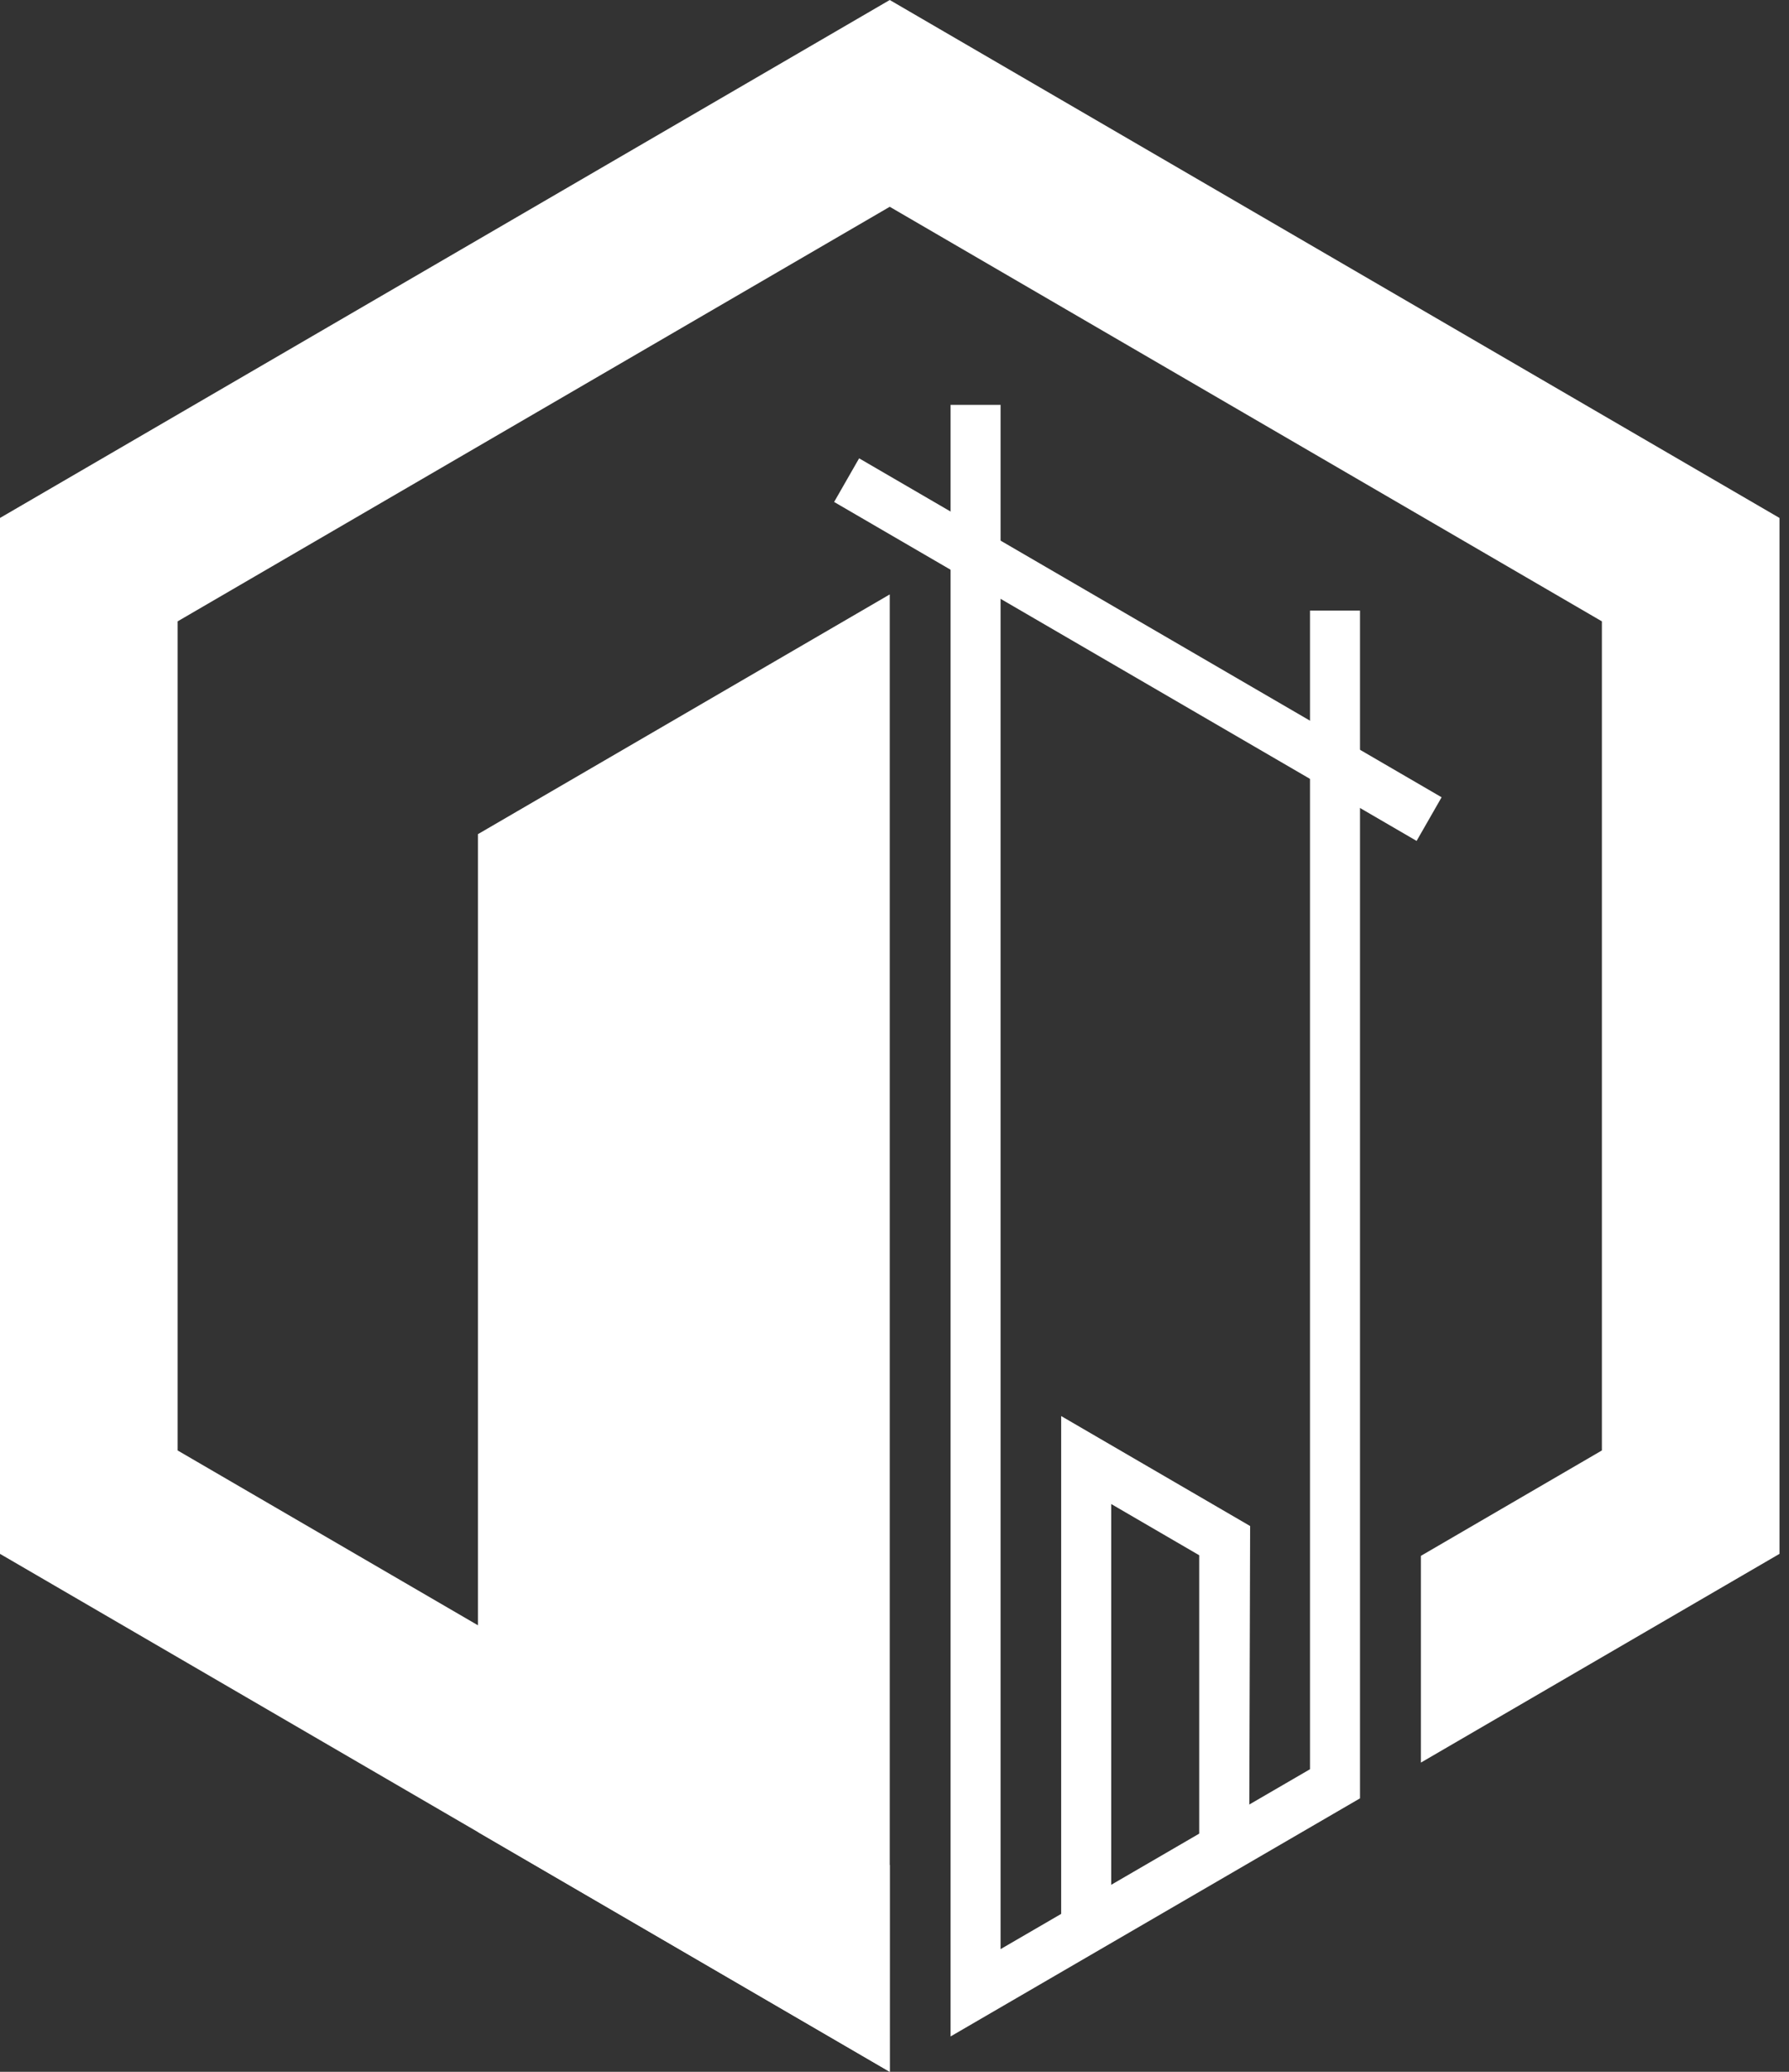
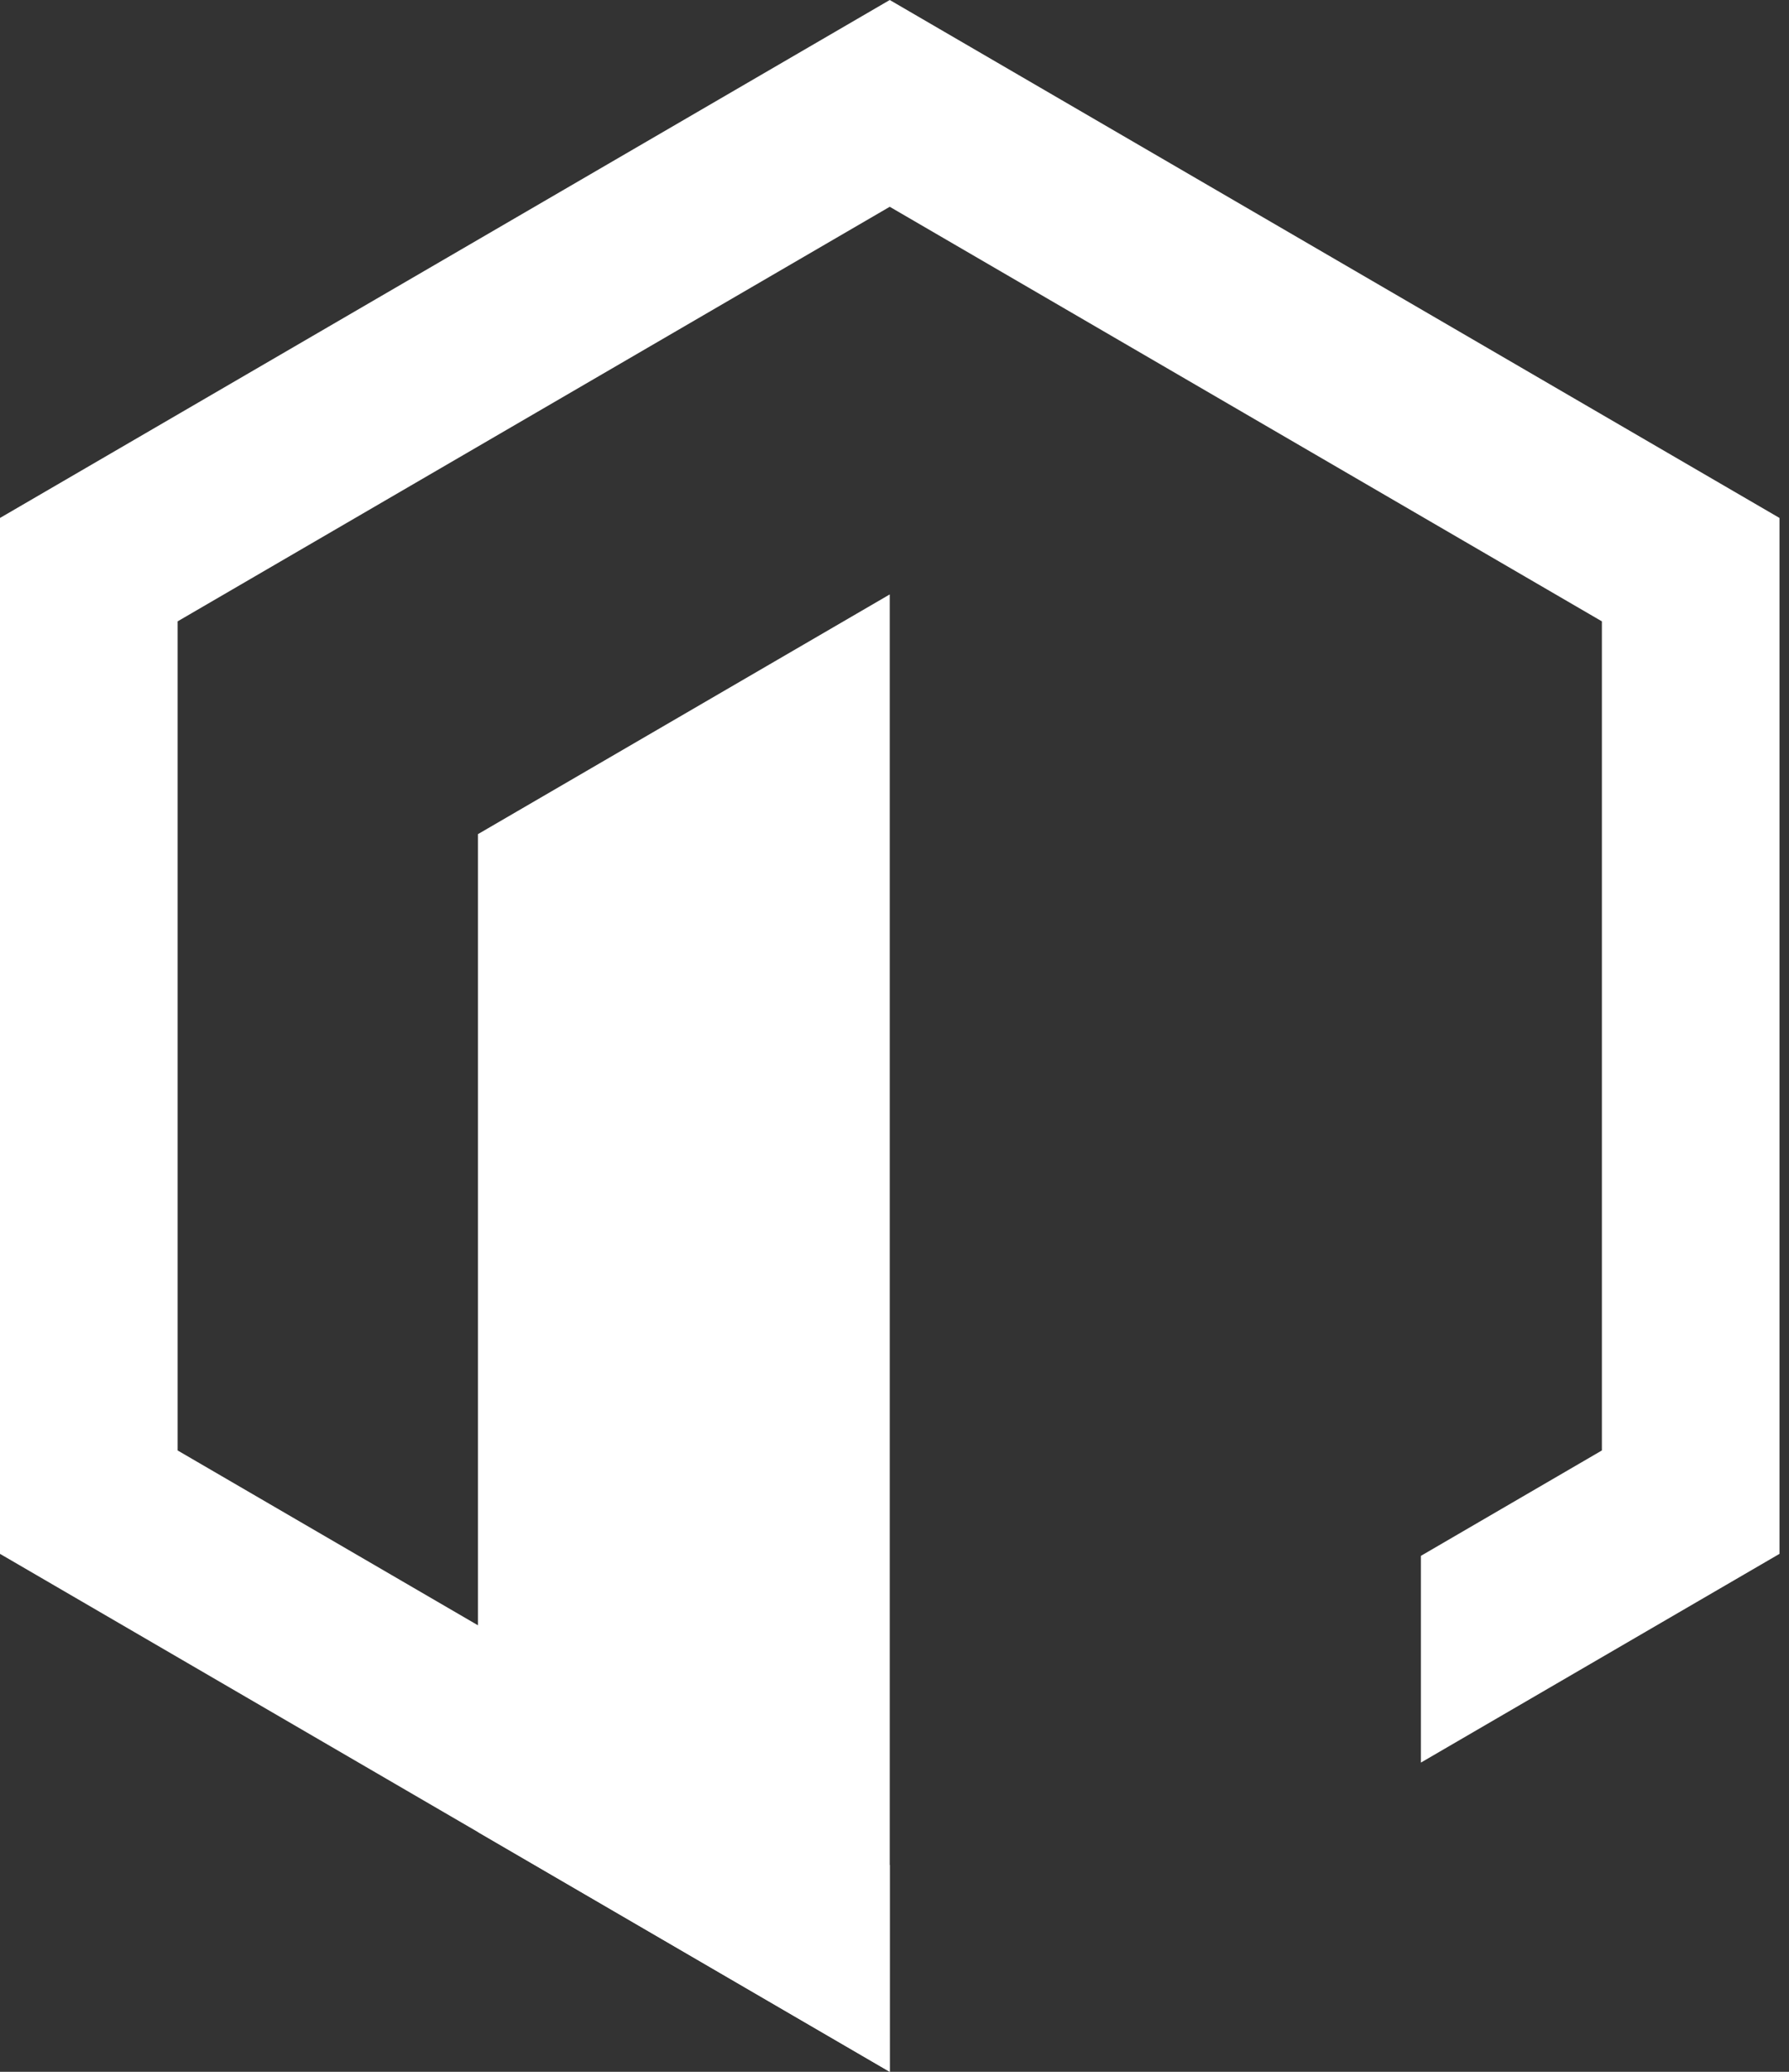
<svg xmlns="http://www.w3.org/2000/svg" width="76" height="88" viewBox="0 0 76 88" fill="none">
  <rect x="0" y="0" width="76" height="88" fill="#333333" stroke="none" />
  <path d="M20.303 35.431L37.798 25.248V88L20.303 77.816V35.431Z" fill="white" />
  <path d="M37.798 0L0 22V66L37.798 88V79.217L7.546 61.608V26.392L37.798 8.783L68.051 26.392V61.608L60.362 66.085V74.866L75.596 66V22L37.798 0Z" fill="white" />
-   <path d="M40.382 86.498V17.196H42.506V82.789L55.651 75.148V25.936H57.775V76.385L40.382 86.498Z" fill="white" />
-   <path d="M47.206 82.15H45.081V60.147L53.108 64.818L53.068 78.411H50.944V66.059L47.206 63.883V82.15Z" fill="white" />
-   <path d="M36.497 19.467L35.435 21.321L60.18 35.718L61.242 33.864L36.497 19.467Z" fill="white" />
</svg>